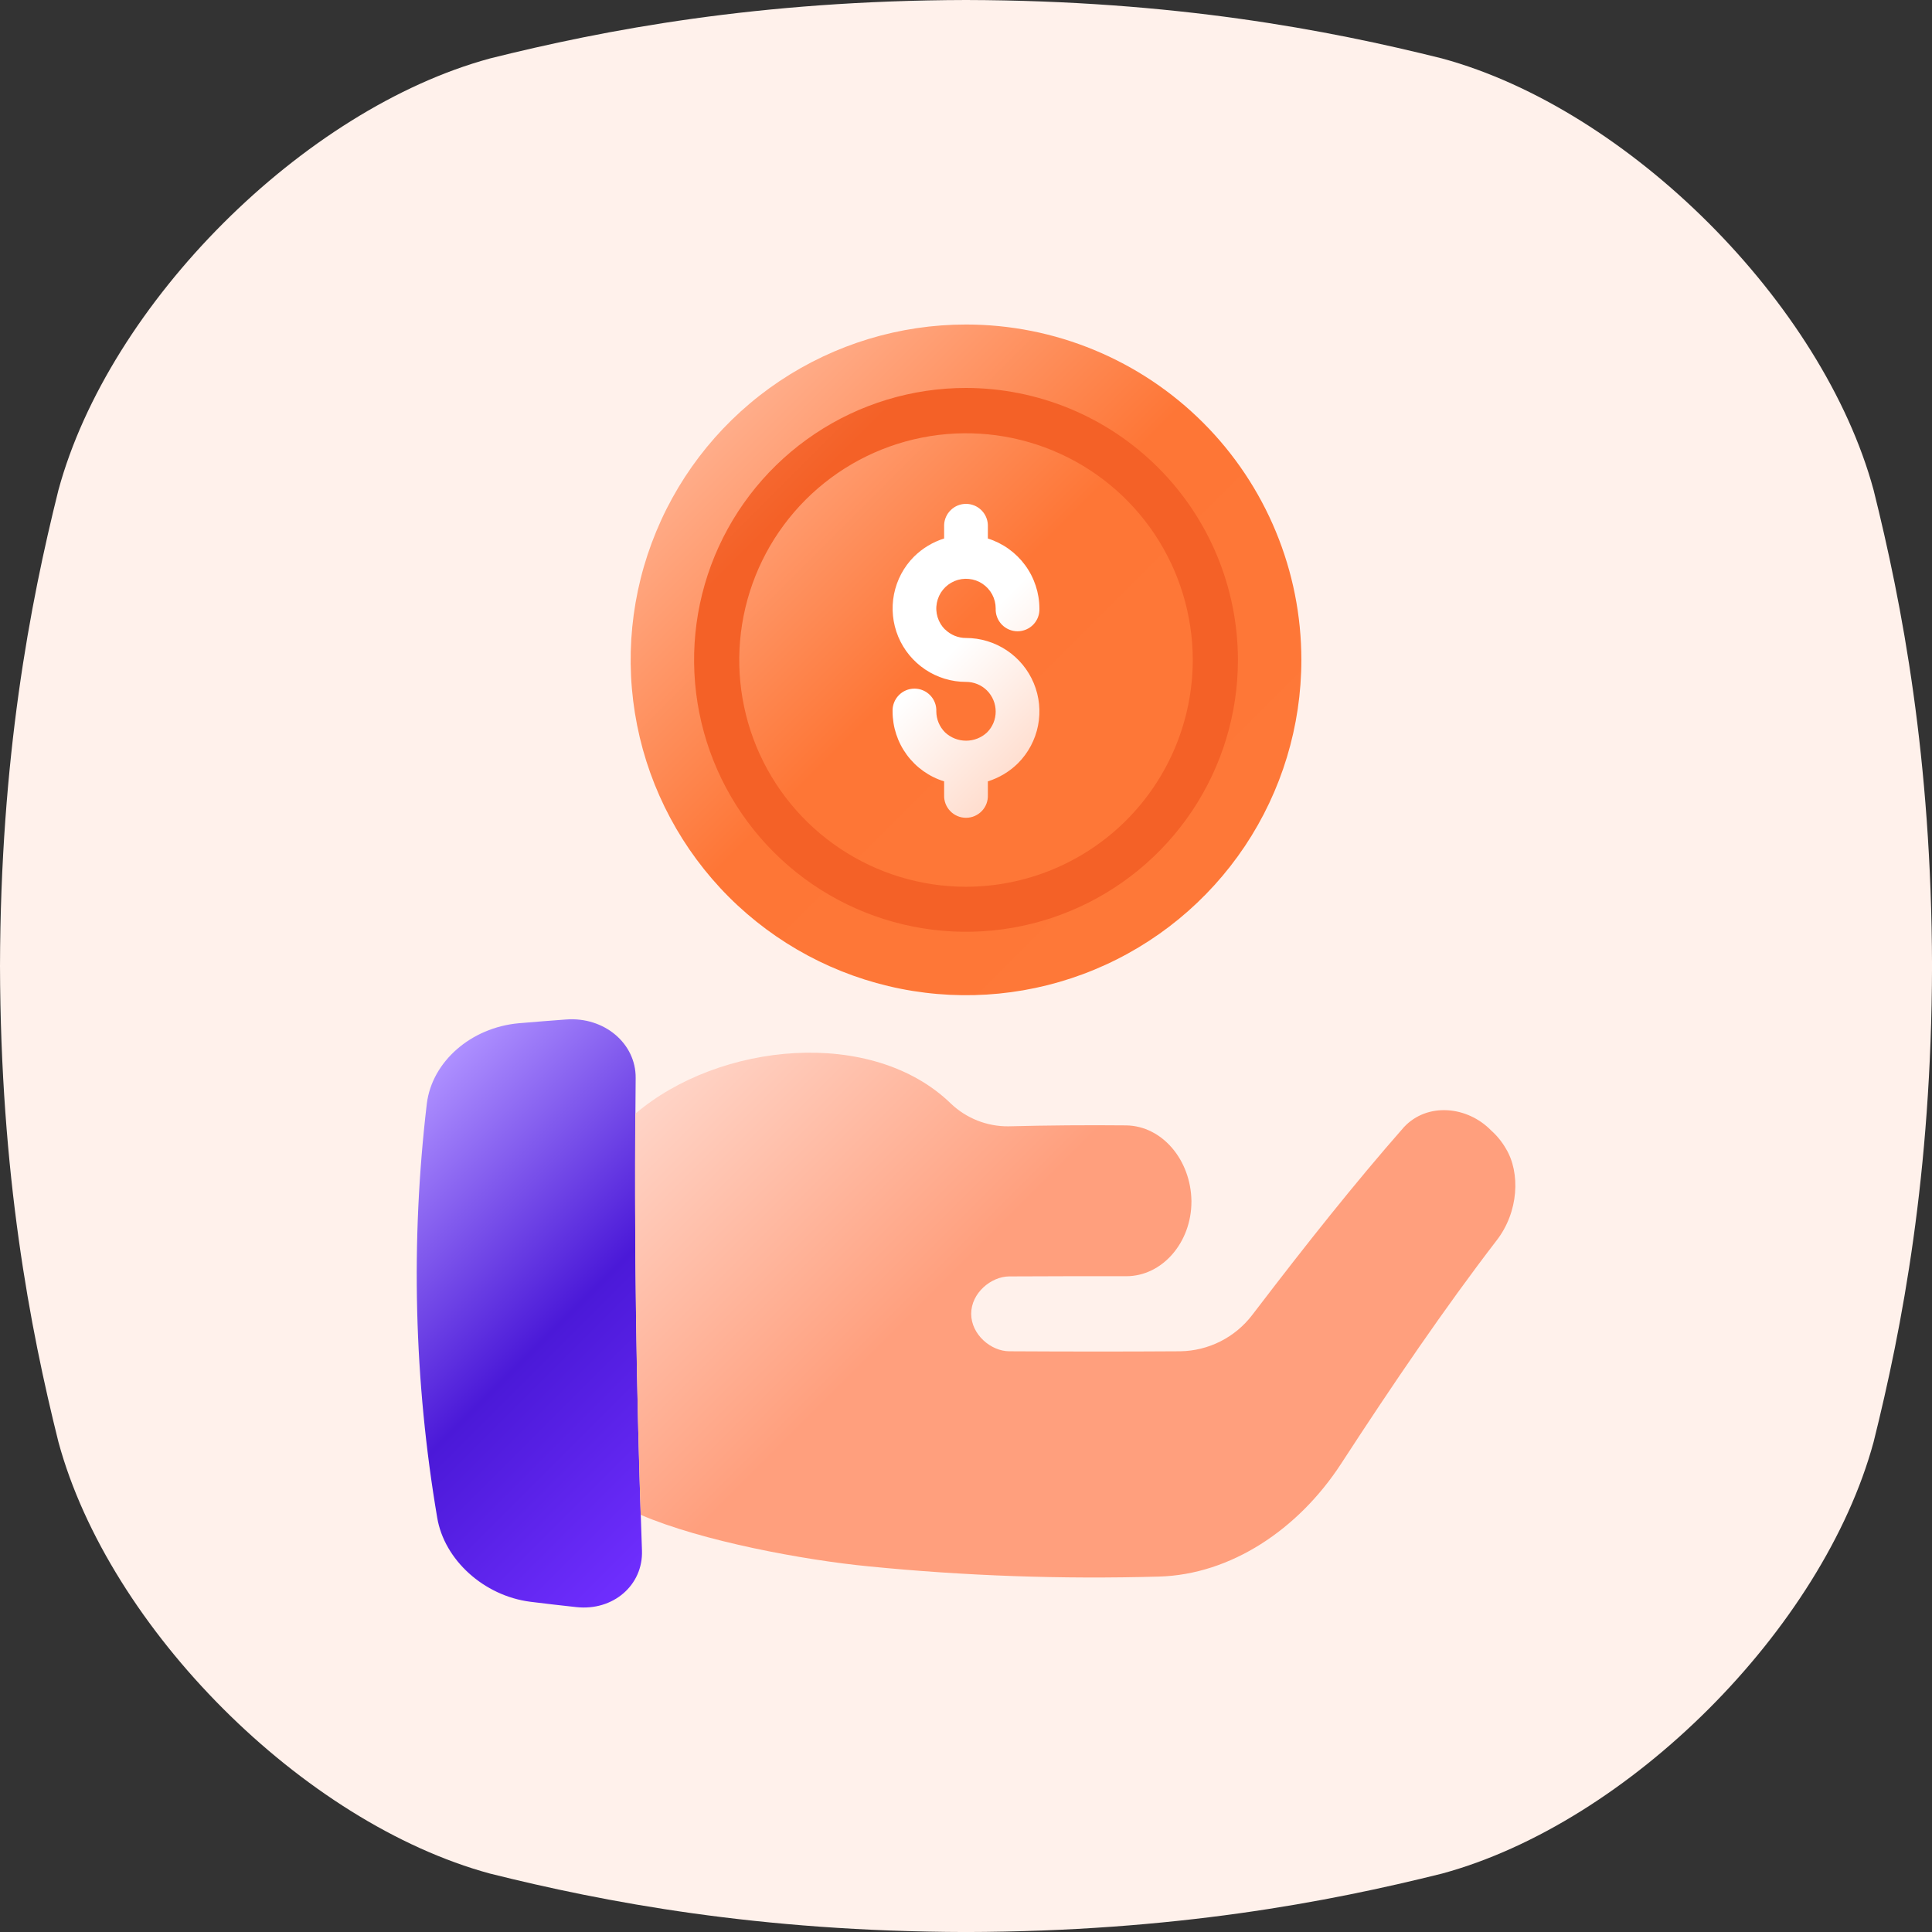
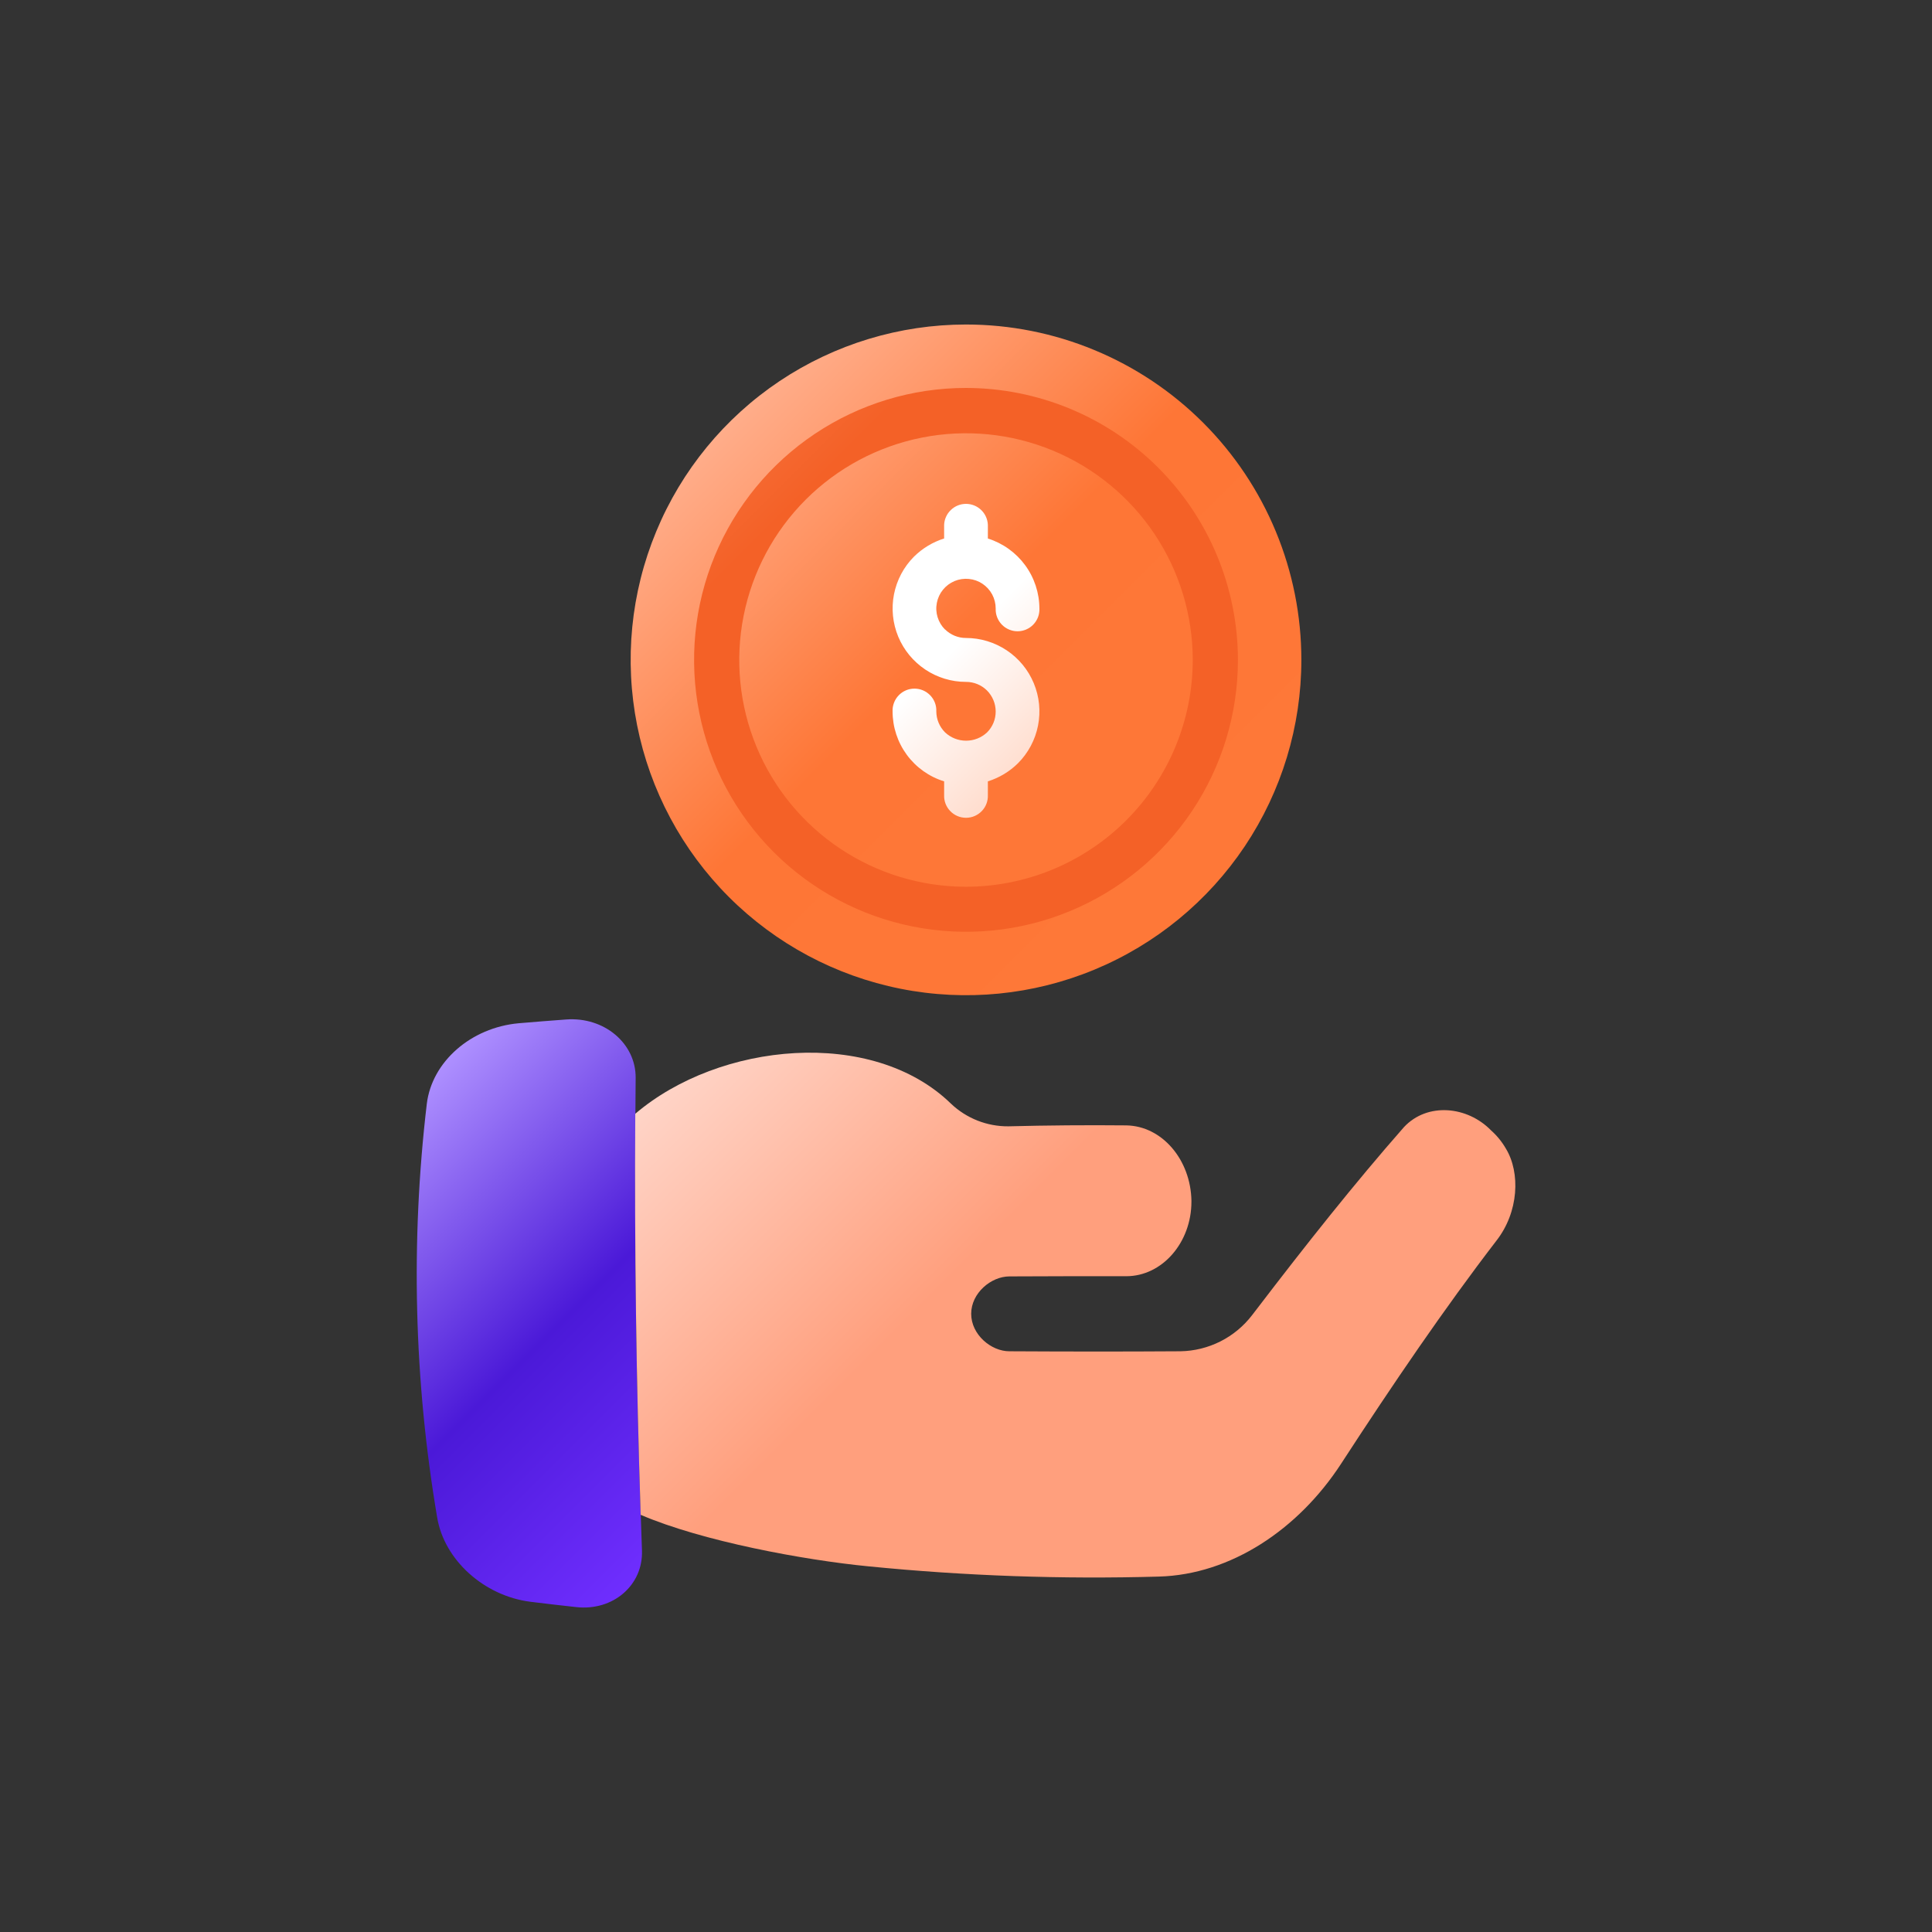
<svg xmlns="http://www.w3.org/2000/svg" width="60" height="60" viewBox="0 0 60 60" fill="none">
  <rect x="0" y="0" width="60" height="60" fill="#333333" stroke="none" />
-   <path d="M58.186 15.218C56.612 9.42 50.582 3.389 44.783 1.815C41.229 0.928 36.465 0.015 30 0C23.536 0.016 18.772 0.928 15.218 1.815C9.42 3.39 3.389 9.42 1.815 15.218C0.928 18.772 0.016 23.536 0 30C0.016 36.465 0.928 41.229 1.815 44.783C3.389 50.582 9.42 56.611 15.218 58.186C18.772 59.073 23.538 59.985 30 60.001C36.465 59.985 41.229 59.073 44.783 58.186C50.582 56.611 56.612 50.582 58.186 44.783C59.073 41.229 59.985 36.463 60.001 30C59.985 23.536 59.073 18.772 58.186 15.218Z" fill="#FFF1EB" />
  <path d="M13.578 47.133C13.797 48.442 15.025 49.559 16.468 49.744C16.944 49.803 17.421 49.859 17.897 49.91C19.043 50.036 19.975 49.227 19.937 48.153C19.757 43.261 19.691 38.368 19.741 33.475C19.75 32.404 18.764 31.572 17.582 31.661C17.091 31.697 16.6 31.736 16.109 31.778C14.623 31.912 13.414 32.974 13.255 34.278C12.749 38.556 12.857 42.885 13.578 47.133Z" fill="url(#paint0_linear_3803_1786)" />
  <path d="M46.768 35.673C46.646 35.461 46.491 35.27 46.308 35.107C45.572 34.35 44.328 34.226 43.601 35.004C42.078 36.737 40.554 38.659 39.025 40.661L38.885 40.843C38.622 41.186 38.285 41.465 37.9 41.659C37.514 41.853 37.09 41.958 36.658 41.965C34.811 41.977 33.192 41.975 31.345 41.965C30.779 41.965 30.161 41.447 30.161 40.801C30.161 40.156 30.779 39.642 31.345 39.64C32.634 39.634 33.688 39.632 34.978 39.634C36.091 39.634 37.001 38.592 37.001 37.317V37.294C36.981 36.019 36.091 34.968 34.978 34.95C33.757 34.938 32.535 34.948 31.314 34.979C30.652 34.984 30.014 34.732 29.534 34.276C27.087 31.894 22.338 32.363 19.729 34.589C19.702 38.727 19.76 42.91 19.897 47.044C21.802 47.864 24.974 48.45 26.97 48.644C29.968 48.942 32.982 49.048 35.994 48.962C38.22 48.9 40.32 47.501 41.65 45.456C43.263 42.975 44.869 40.618 46.47 38.534C47.169 37.642 47.22 36.419 46.768 35.673Z" fill="url(#paint1_linear_3803_1786)" />
  <path d="M30 10.078C27.941 10.078 25.927 10.689 24.214 11.833C22.502 12.978 21.167 14.604 20.379 16.507C19.59 18.41 19.384 20.504 19.786 22.524C20.188 24.545 21.18 26.4 22.636 27.857C24.093 29.313 25.948 30.305 27.969 30.707C29.989 31.109 32.083 30.903 33.986 30.114C35.889 29.326 37.515 27.991 38.66 26.279C39.804 24.566 40.415 22.552 40.415 20.493C40.415 19.125 40.146 17.771 39.622 16.507C39.099 15.243 38.332 14.095 37.365 13.128C36.398 12.161 35.25 11.394 33.986 10.871C32.722 10.347 31.368 10.078 30 10.078Z" fill="url(#paint2_linear_3803_1786)" />
  <path d="M29.35 19.547C29.523 19.718 29.757 19.814 30 19.813C30.45 19.813 30.89 19.947 31.265 20.197C31.64 20.447 31.932 20.802 32.105 21.218C32.278 21.634 32.324 22.091 32.237 22.534C32.15 22.976 31.934 23.382 31.617 23.701C31.354 23.962 31.032 24.155 30.679 24.266V24.689C30.683 24.781 30.668 24.872 30.636 24.958C30.604 25.044 30.554 25.122 30.491 25.188C30.427 25.254 30.351 25.307 30.267 25.343C30.183 25.379 30.092 25.397 30 25.397C29.909 25.397 29.818 25.379 29.734 25.343C29.649 25.307 29.573 25.254 29.51 25.188C29.446 25.122 29.397 25.044 29.364 24.958C29.332 24.872 29.317 24.781 29.321 24.689V24.266C28.857 24.123 28.451 23.834 28.163 23.443C27.875 23.052 27.72 22.579 27.72 22.093C27.716 22.002 27.731 21.911 27.764 21.825C27.796 21.739 27.846 21.661 27.909 21.595C27.972 21.529 28.049 21.476 28.133 21.44C28.217 21.404 28.308 21.386 28.399 21.386C28.491 21.386 28.582 21.404 28.666 21.44C28.75 21.476 28.826 21.529 28.89 21.595C28.953 21.661 29.003 21.739 29.035 21.825C29.068 21.911 29.082 22.002 29.078 22.093C29.079 22.338 29.177 22.572 29.35 22.745C29.527 22.911 29.76 23.003 30.003 23.003C30.245 23.003 30.478 22.911 30.655 22.745C30.74 22.66 30.807 22.559 30.853 22.448C30.899 22.337 30.922 22.218 30.922 22.098C30.922 21.852 30.824 21.616 30.65 21.442C30.477 21.271 30.243 21.176 30 21.177C29.549 21.177 29.109 21.043 28.735 20.793C28.36 20.542 28.068 20.187 27.895 19.771C27.723 19.355 27.677 18.897 27.764 18.455C27.851 18.014 28.066 17.607 28.384 17.288C28.647 17.028 28.968 16.834 29.321 16.723V16.3C29.328 16.125 29.403 15.959 29.53 15.838C29.656 15.716 29.825 15.648 30 15.648C30.176 15.648 30.344 15.716 30.471 15.838C30.597 15.959 30.672 16.125 30.679 16.3V16.724C31.142 16.87 31.547 17.159 31.834 17.549C32.122 17.94 32.278 18.412 32.28 18.897C32.284 18.988 32.269 19.08 32.237 19.165C32.204 19.251 32.155 19.329 32.092 19.395C32.028 19.462 31.952 19.514 31.868 19.55C31.783 19.586 31.693 19.605 31.601 19.605C31.509 19.605 31.419 19.586 31.334 19.55C31.25 19.514 31.174 19.462 31.11 19.395C31.047 19.329 30.998 19.251 30.965 19.165C30.933 19.08 30.918 18.988 30.922 18.897C30.922 18.745 30.884 18.595 30.813 18.461C30.741 18.328 30.637 18.213 30.511 18.129C30.385 18.045 30.24 17.993 30.088 17.979C29.937 17.964 29.785 17.987 29.645 18.045C29.505 18.104 29.381 18.196 29.285 18.314C29.189 18.431 29.124 18.571 29.095 18.72C29.065 18.869 29.073 19.023 29.118 19.168C29.163 19.313 29.242 19.445 29.35 19.552V19.547Z" fill="url(#paint3_linear_3803_1786)" />
  <path d="M30 12.048C28.33 12.048 26.697 12.543 25.309 13.471C23.92 14.399 22.838 15.718 22.198 17.261C21.559 18.804 21.392 20.502 21.718 22.14C22.044 23.778 22.848 25.283 24.029 26.464C25.21 27.645 26.715 28.449 28.353 28.775C29.991 29.101 31.689 28.934 33.232 28.294C34.775 27.655 36.094 26.573 37.022 25.184C37.95 23.796 38.445 22.163 38.445 20.493C38.442 18.254 37.552 16.107 35.969 14.524C34.386 12.941 32.239 12.051 30 12.048ZM30 27.539C28.607 27.539 27.246 27.126 26.088 26.352C24.93 25.579 24.027 24.479 23.494 23.192C22.961 21.905 22.822 20.489 23.094 19.123C23.366 17.757 24.036 16.503 25.021 15.518C26.006 14.533 27.261 13.862 28.627 13.591C29.993 13.319 31.409 13.459 32.696 13.992C33.983 14.525 35.082 15.428 35.856 16.586C36.629 17.744 37.042 19.106 37.042 20.499C37.04 22.365 36.297 24.155 34.977 25.475C33.657 26.795 31.867 27.537 30 27.539Z" fill="url(#paint4_linear_3803_1786)" />
  <defs>
    <linearGradient id="paint0_linear_3803_1786" x1="22.595" y1="46.255" x2="11.554" y2="35.214" gradientUnits="userSpaceOnUse">
      <stop stop-color="#6F2EFE" />
      <stop offset="0.47" stop-color="#4B19D8" />
      <stop offset="1" stop-color="#AE90FF" />
    </linearGradient>
    <linearGradient id="paint1_linear_3803_1786" x1="39.704" y1="47.677" x2="23.177" y2="31.15" gradientUnits="userSpaceOnUse">
      <stop stop-color="#FF9F7D" />
      <stop offset="0.55" stop-color="#FF9F7D" />
      <stop offset="1" stop-color="#FFD4C7" />
    </linearGradient>
    <linearGradient id="paint2_linear_3803_1786" x1="37.364" y1="27.857" x2="22.637" y2="13.129" gradientUnits="userSpaceOnUse">
      <stop stop-color="#FE7838" />
      <stop offset="0.54" stop-color="#FE7636" />
      <stop offset="1" stop-color="#FFAD8A" />
    </linearGradient>
    <linearGradient id="paint3_linear_3803_1786" x1="32.579" y1="23.071" x2="27.422" y2="17.913" gradientUnits="userSpaceOnUse">
      <stop stop-color="#FFDDCE" />
      <stop offset="0.57" stop-color="white" />
      <stop offset="1" stop-color="white" />
    </linearGradient>
    <linearGradient id="paint4_linear_3803_1786" x1="35.97" y1="26.461" x2="14.285" y2="4.778" gradientUnits="userSpaceOnUse">
      <stop stop-color="#F46127" />
      <stop offset="0.51" stop-color="#F46127" />
      <stop offset="1" stop-color="#FFAD8A" />
    </linearGradient>
  </defs>
</svg>